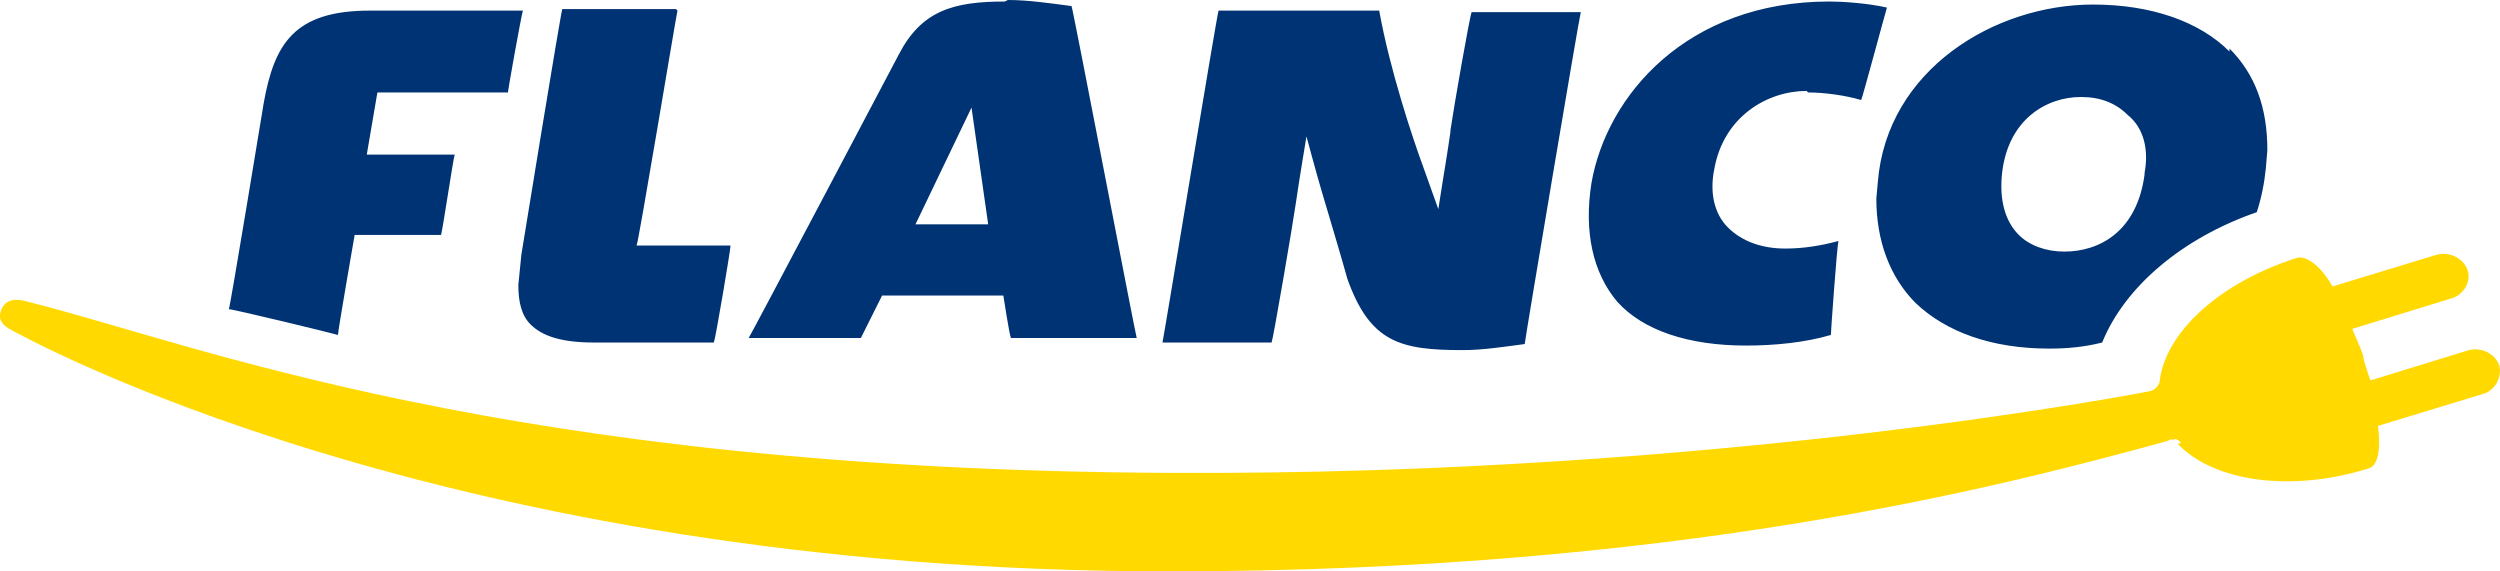
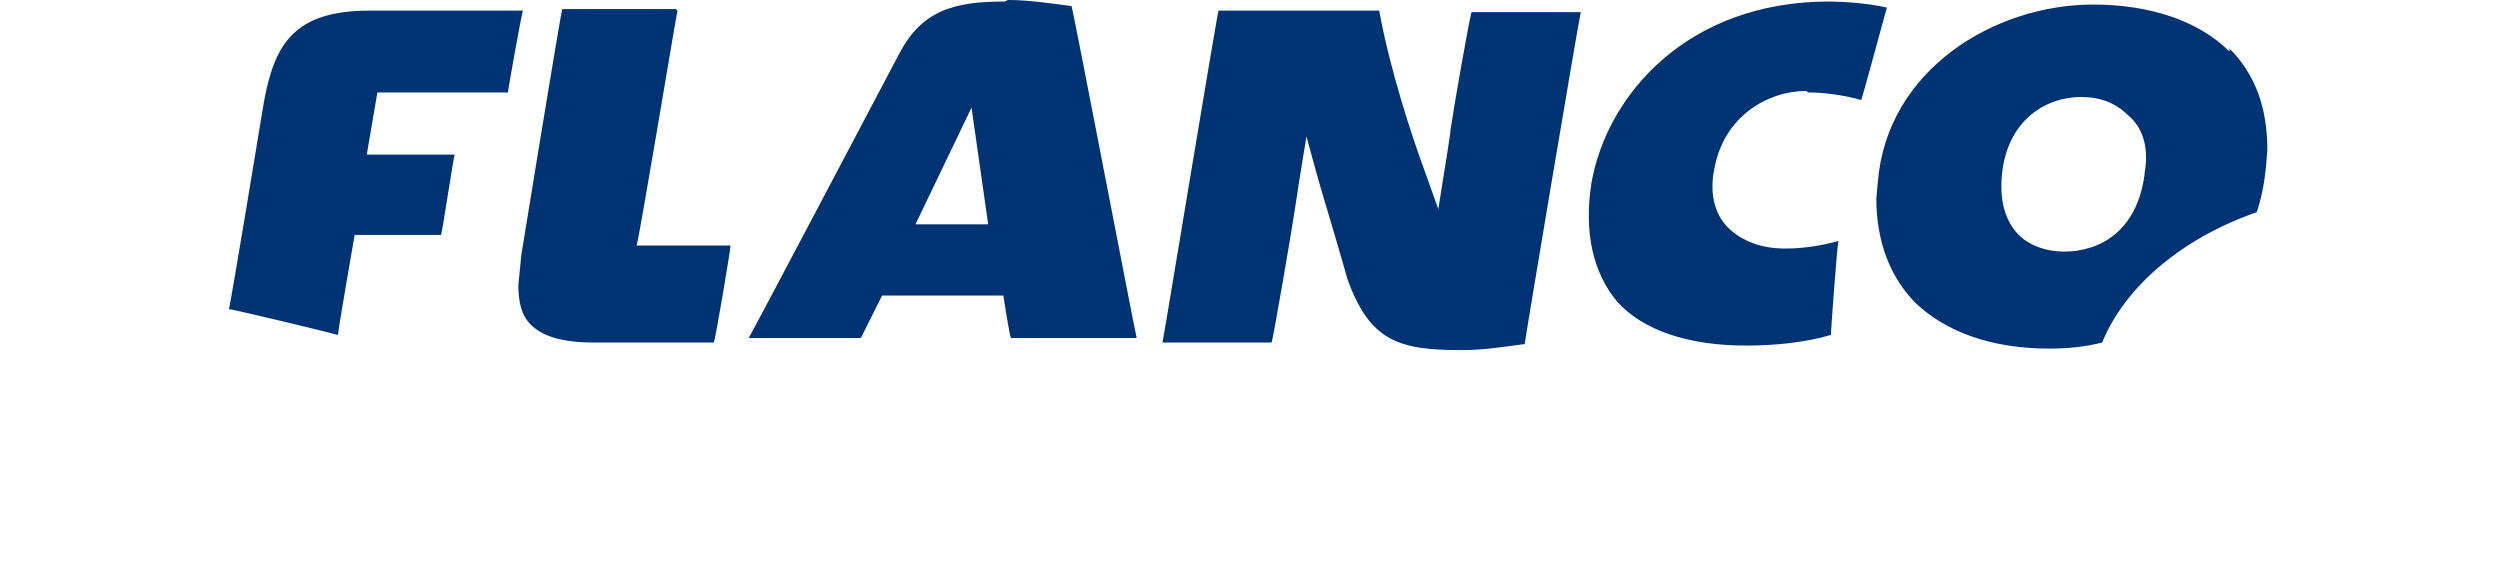
<svg xmlns="http://www.w3.org/2000/svg" width="164.95" height="37.7">
-   <path fill="#ffd900" d="M143.7 29.3c2.4 2.5 7.5 3.2 12.6 1.6.6-.2.8-1.2.6-2.8l6.9-2.1c.8-.2 1.3-1.1 1.1-1.9-.3-.8-1.2-1.2-2-1l-6.5 2c-.2-.6-.4-1.1-.5-1.7-.2-.6-.5-1.2-.7-1.7l6.5-2c.8-.2 1.4-1.1 1.1-1.9-.3-.8-1.2-1.2-2-1l-6.9 2.1c-.8-1.4-1.7-2-2.3-1.9-5.1 1.6-8.7 4.9-9.1 8.1 0 .3-.3.6-.6.7 0 0-28.3 5.6-64.7 5.4-44-.2-64.5-8.6-75.4-11.3-.7-.2-1.4-.2-1.7.5-.3.7.1 1.1.7 1.4.4.2 28.2 15.9 76.3 15.9 33.4 0 54.6-5.5 65.9-8.6l.2-.1h.3c0-.1.2 0 .4.2zm-48-20.6" />
  <path fill="#003373" d="M66.5 0l-.2.1c-3.4 0-5.5.6-7 3.5 0 0-9.7 18.4-9.9 18.7h7.4l1.4-2.8h8s.4 2.6.5 2.8H75C74.9 22 70.8.6 70.7.4 69.2.2 67.8 0 66.5 0zm54.2.1c-9.4 0-14.7 6.2-15.7 12-.5 3.2.1 5.9 1.7 7.8 1.7 1.9 4.7 2.9 8.5 2.9 1.9 0 3.9-.2 5.6-.7 0-.2.4-5.8.5-6.2-1.1.3-2.3.5-3.5.5-1.6 0-2.9-.5-3.8-1.4-.9-.9-1.2-2.3-.9-3.8.6-3.5 3.5-5.2 6.1-5.2l.1.1c1.1 0 2.5.2 3.5.5.1-.2 1.6-5.8 1.7-6.1-1.3-.3-3-.4-3.8-.4zm17.4.2c-6.5 0-13.6 4.3-14.2 11.7l-.1 1.1c0 2.8.9 5.2 2.6 6.9 2 1.9 5 3 8.8 3 1.2 0 2.3-.1 3.5-.4 1.5-3.7 5.3-6.9 10.2-8.6.3-.9.5-1.9.6-2.9l.1-1.2c0-2.8-.8-5-2.5-6.7v.2c-2-2-5.2-3.1-9-3.1zM37.1.6c-.1.2-2.7 16.2-2.7 16.2l-.2 2c0 1.1.2 2 .8 2.6.8.8 2.1 1.2 4.2 1.2h7.9c.1-.2 1.1-6.1 1.1-6.4H42c.1 0 2.6-15.1 2.7-15.5l-.1-.1h-7.5zM24.4.7c-5 0-6.3 2.2-7 6.1 0 0-2.2 13.4-2.3 13.6.3 0 6.9 1.6 7.2 1.7 0-.3 1.1-6.6 1.1-6.6h5.7c.1-.3.8-5 .9-5.3h-5.8l.7-4.1h8.6v.1c0-.2.9-5.2 1-5.5H24.4zm56 0c-.1.2-3.6 21.5-3.7 21.9h7.2c.1-.2 1.4-7.8 1.6-9.2.2-1.4.7-4.4.7-4.4s.7 2.6 1 3.6c.3 1 1.4 4.7 1.7 5.8 1.5 4.2 3.5 4.7 7.6 4.7 1.3 0 2.6-.2 4.1-.4 0-.2 3.6-21.6 3.7-21.9h-7.2c-.1.1-1.2 6.4-1.4 7.8v.1c-.2 1.4-.5 3.2-.5 3.2l-.3 1.9-1-2.8C93.2 9.1 91.7 4.6 91 .7H80.4zm56.9 5.7c1.3 0 2.3.4 3.1 1.2 1 .8 1.4 2.2 1.1 3.8v.1c-.5 3.8-3 5.1-5.3 5.1-1.2 0-2.3-.4-3-1.1-.9-.9-1.3-2.3-1.1-4.1.4-3.5 2.9-5 5.2-5zm-73.2.7l1.1 7.7h-4.8l.1-.2 3.6-7.5z" />
</svg>